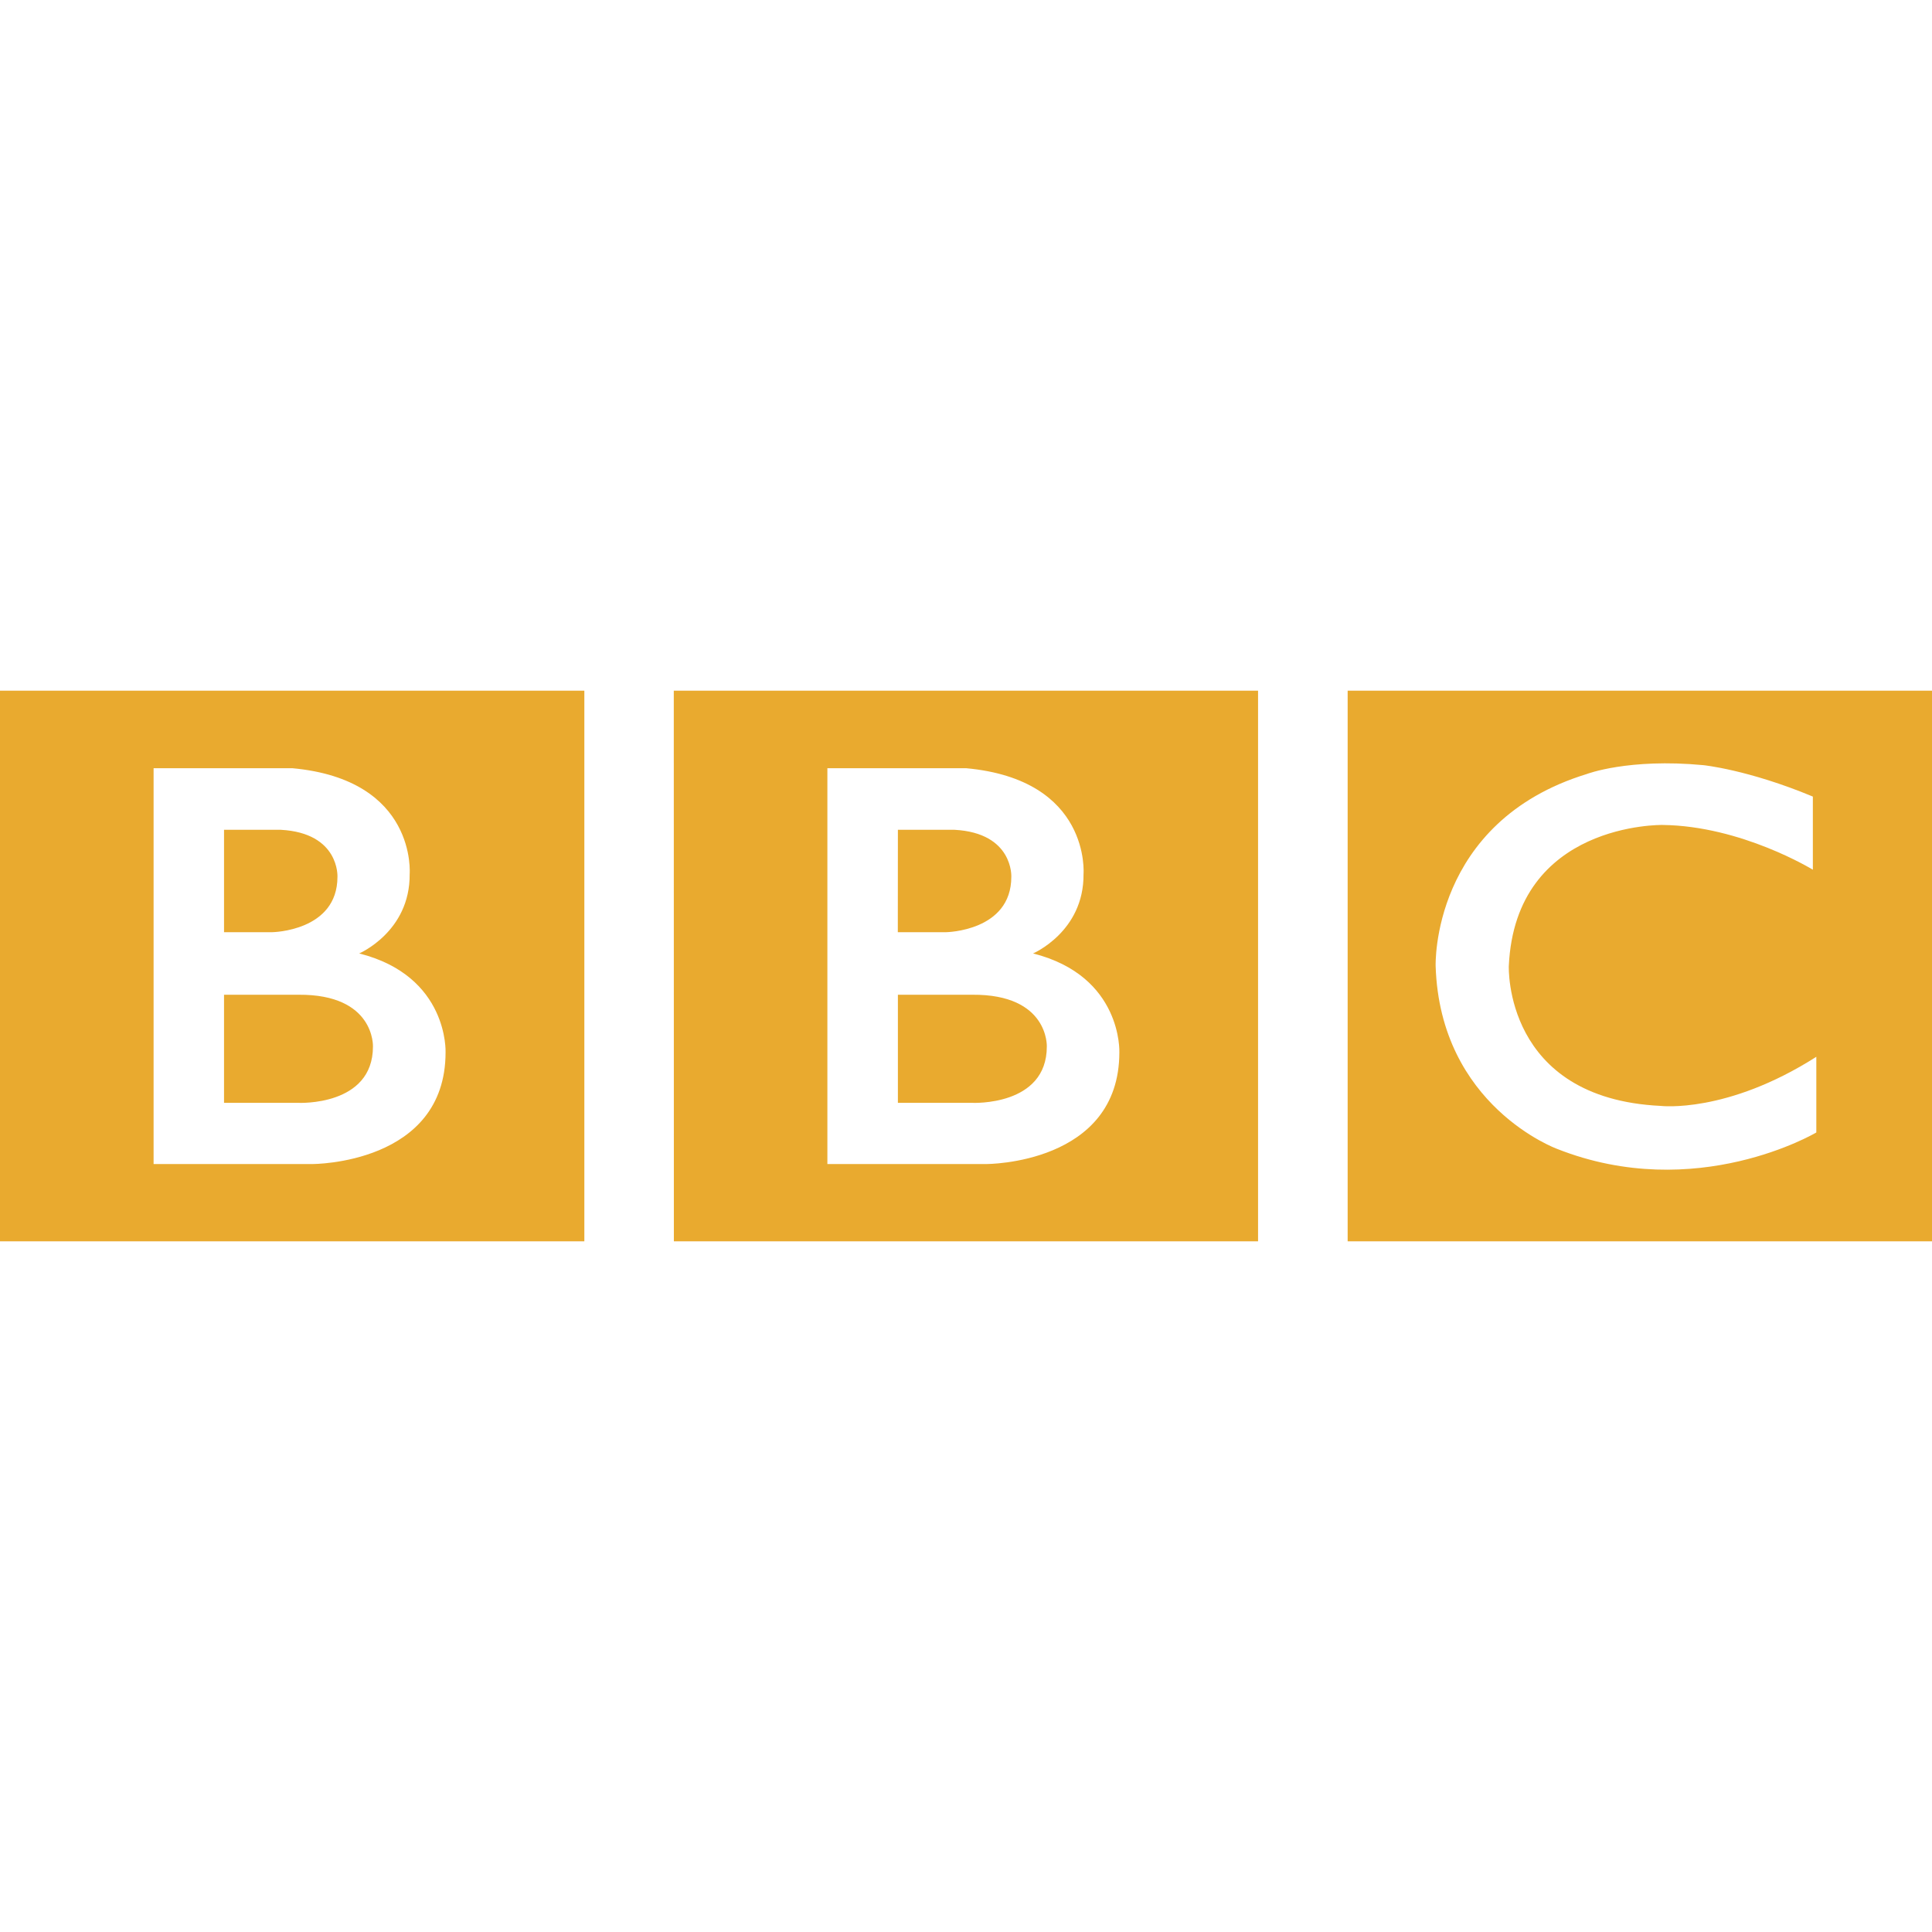
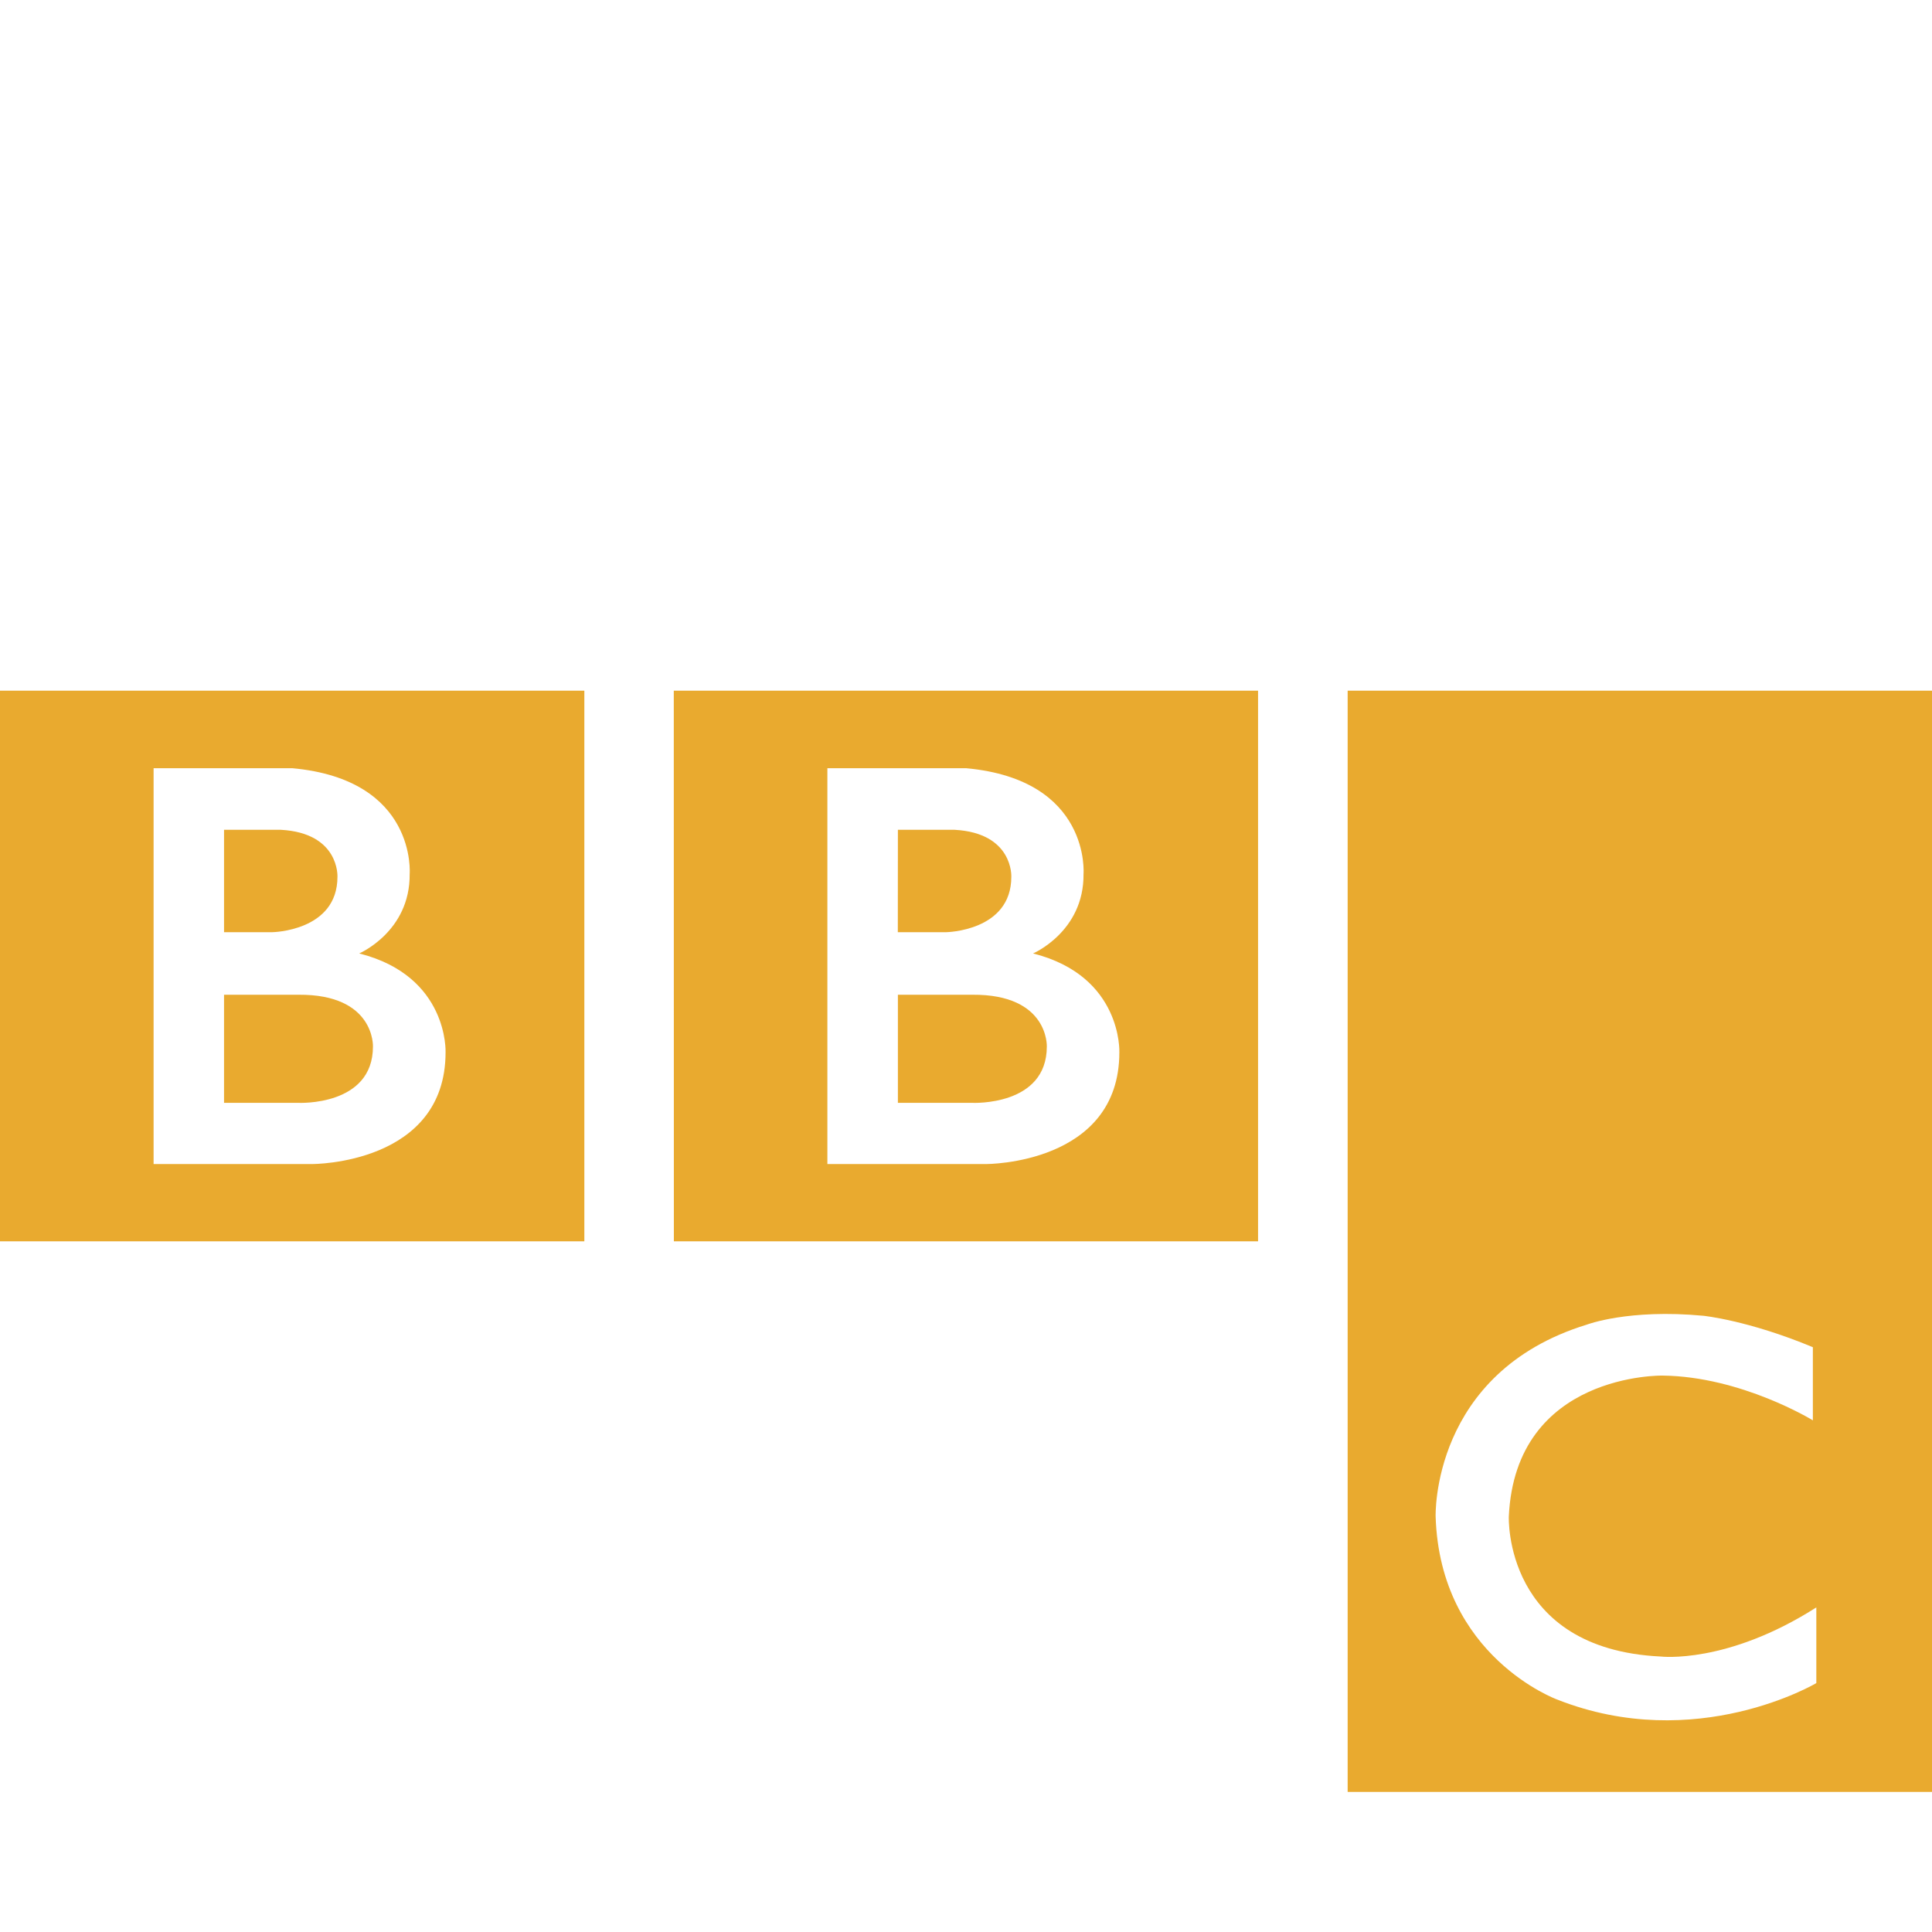
<svg xmlns="http://www.w3.org/2000/svg" role="img" width="32px" height="32px" viewBox="0 0 24 24">
  <title>BBC</title>
-   <path fill="#e9aa2f" d="M13.004 13c0 .744-.925.7-.925.7h-.925v-1.343h.925c.952-.007.925.644.925.644m-1.85-2.693h.704c.732.04.705.584.705.584 0 .677-.81.688-.81.688h-.6zm1.679 1.536s.633-.27.627-.985c0 0 .096-1.173-1.458-1.316h-1.724v4.917h1.977s1.65.004 1.65-1.388c0 0 .04-.947-1.072-1.228M8.37 8.58h7.258v6.84H8.371zM4.633 13c0 .744-.925.7-.925.7h-.925v-1.343h.925c.952-.007.925.644.925.644m-1.85-2.693h.705c.732.04.704.584.704.584 0 .677-.81.688-.81.688h-.599zm1.679 1.536s.633-.27.627-.985c0 0 .097-1.173-1.457-1.316H1.908v4.917h1.976s1.651.004 1.651-1.388c0 0 .04-.947-1.073-1.228M0 8.58h7.259v6.84H0zm22.52 1.316v.908s-.887-.545-1.867-.556c0 0-1.828-.036-1.91 1.752 0 0-.066 1.645 1.888 1.738 0 0 .82.099 1.932-.61v.94s-1.492.887-3.22.204c0 0-1.454-.53-1.509-2.272 0 0-.06-1.79 1.878-2.385 0 0 .517-.198 1.447-.11 0 0 .556.055 1.36.39m-5.778 5.525H24V8.58h-7.259Z" />
+   <path fill="#e9aa2f" d="M13.004 13c0 .744-.925.7-.925.7h-.925v-1.343h.925c.952-.007.925.644.925.644m-1.85-2.693h.704c.732.04.705.584.705.584 0 .677-.81.688-.81.688h-.6zm1.679 1.536s.633-.27.627-.985c0 0 .096-1.173-1.458-1.316h-1.724v4.917h1.977s1.65.004 1.65-1.388c0 0 .04-.947-1.072-1.228M8.37 8.58h7.258v6.84H8.371zM4.633 13c0 .744-.925.7-.925.7h-.925v-1.343h.925c.952-.007.925.644.925.644m-1.85-2.693h.705c.732.04.704.584.704.584 0 .677-.81.688-.81.688h-.599zm1.679 1.536s.633-.27.627-.985c0 0 .097-1.173-1.457-1.316H1.908v4.917h1.976s1.651.004 1.651-1.388c0 0 .04-.947-1.073-1.228M0 8.58h7.259v6.84H0m22.52 1.316v.908s-.887-.545-1.867-.556c0 0-1.828-.036-1.91 1.752 0 0-.066 1.645 1.888 1.738 0 0 .82.099 1.932-.61v.94s-1.492.887-3.22.204c0 0-1.454-.53-1.509-2.272 0 0-.06-1.79 1.878-2.385 0 0 .517-.198 1.447-.11 0 0 .556.055 1.36.39m-5.778 5.525H24V8.58h-7.259Z" />
</svg>